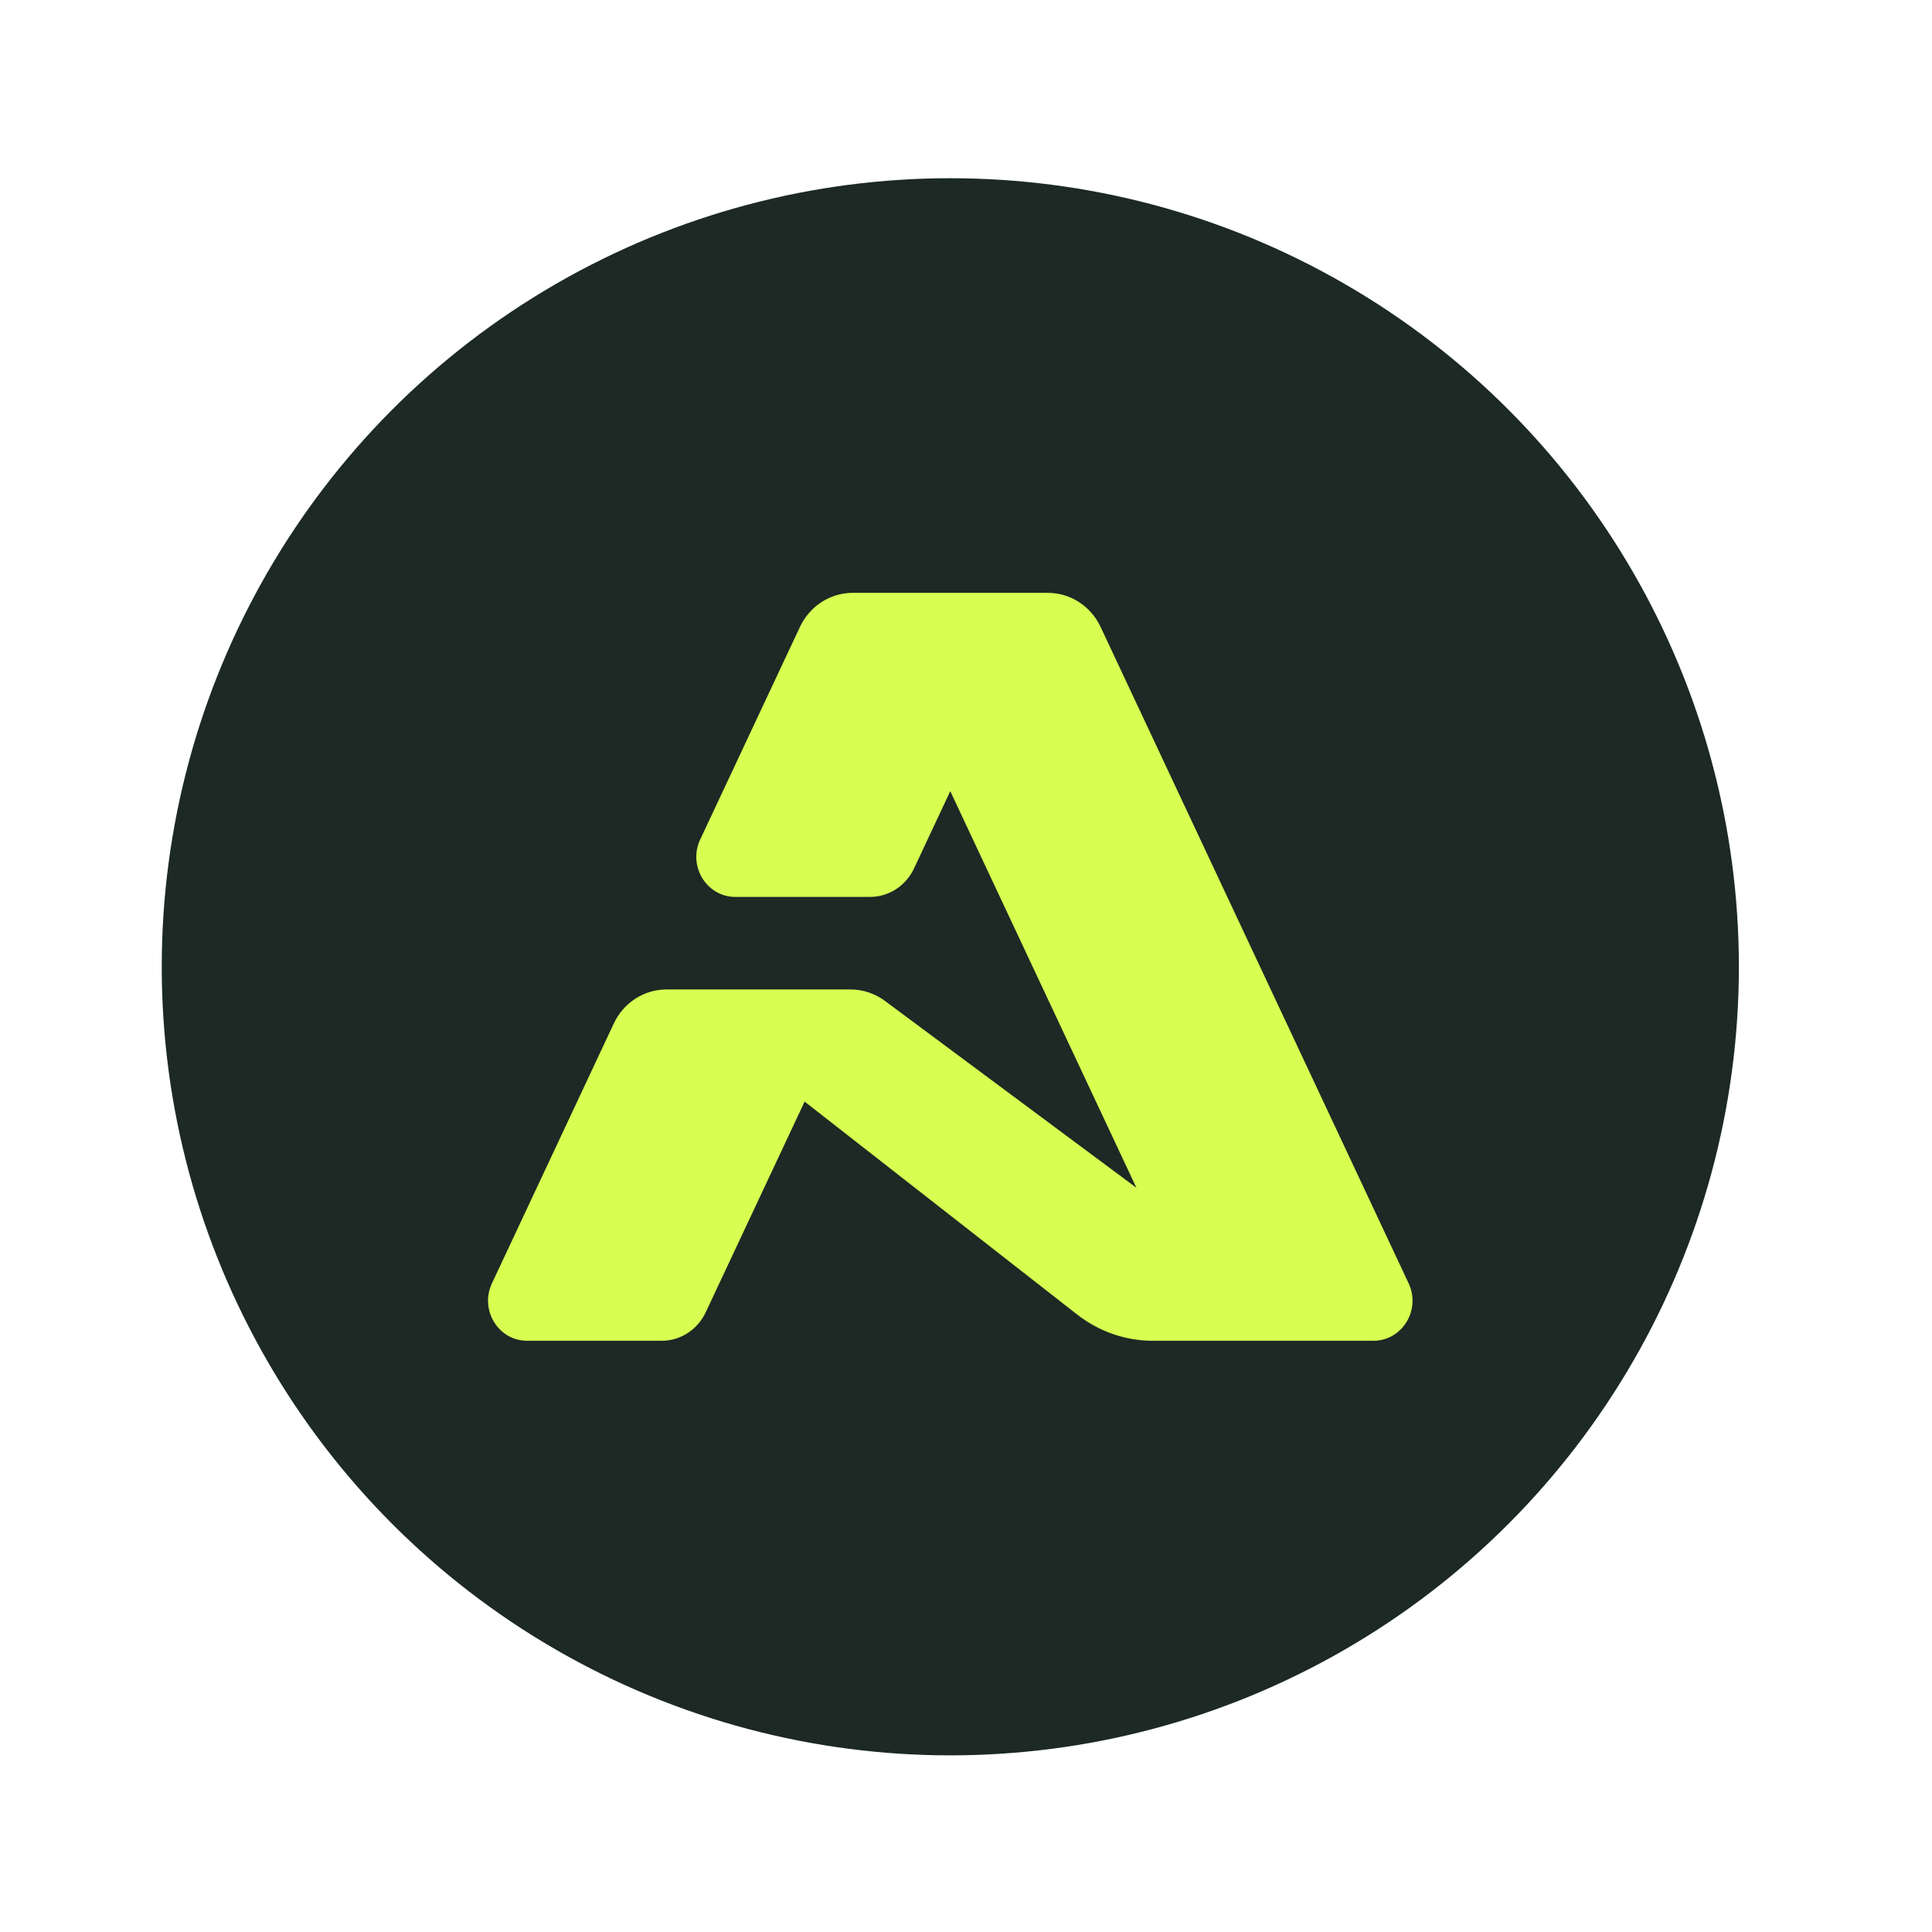
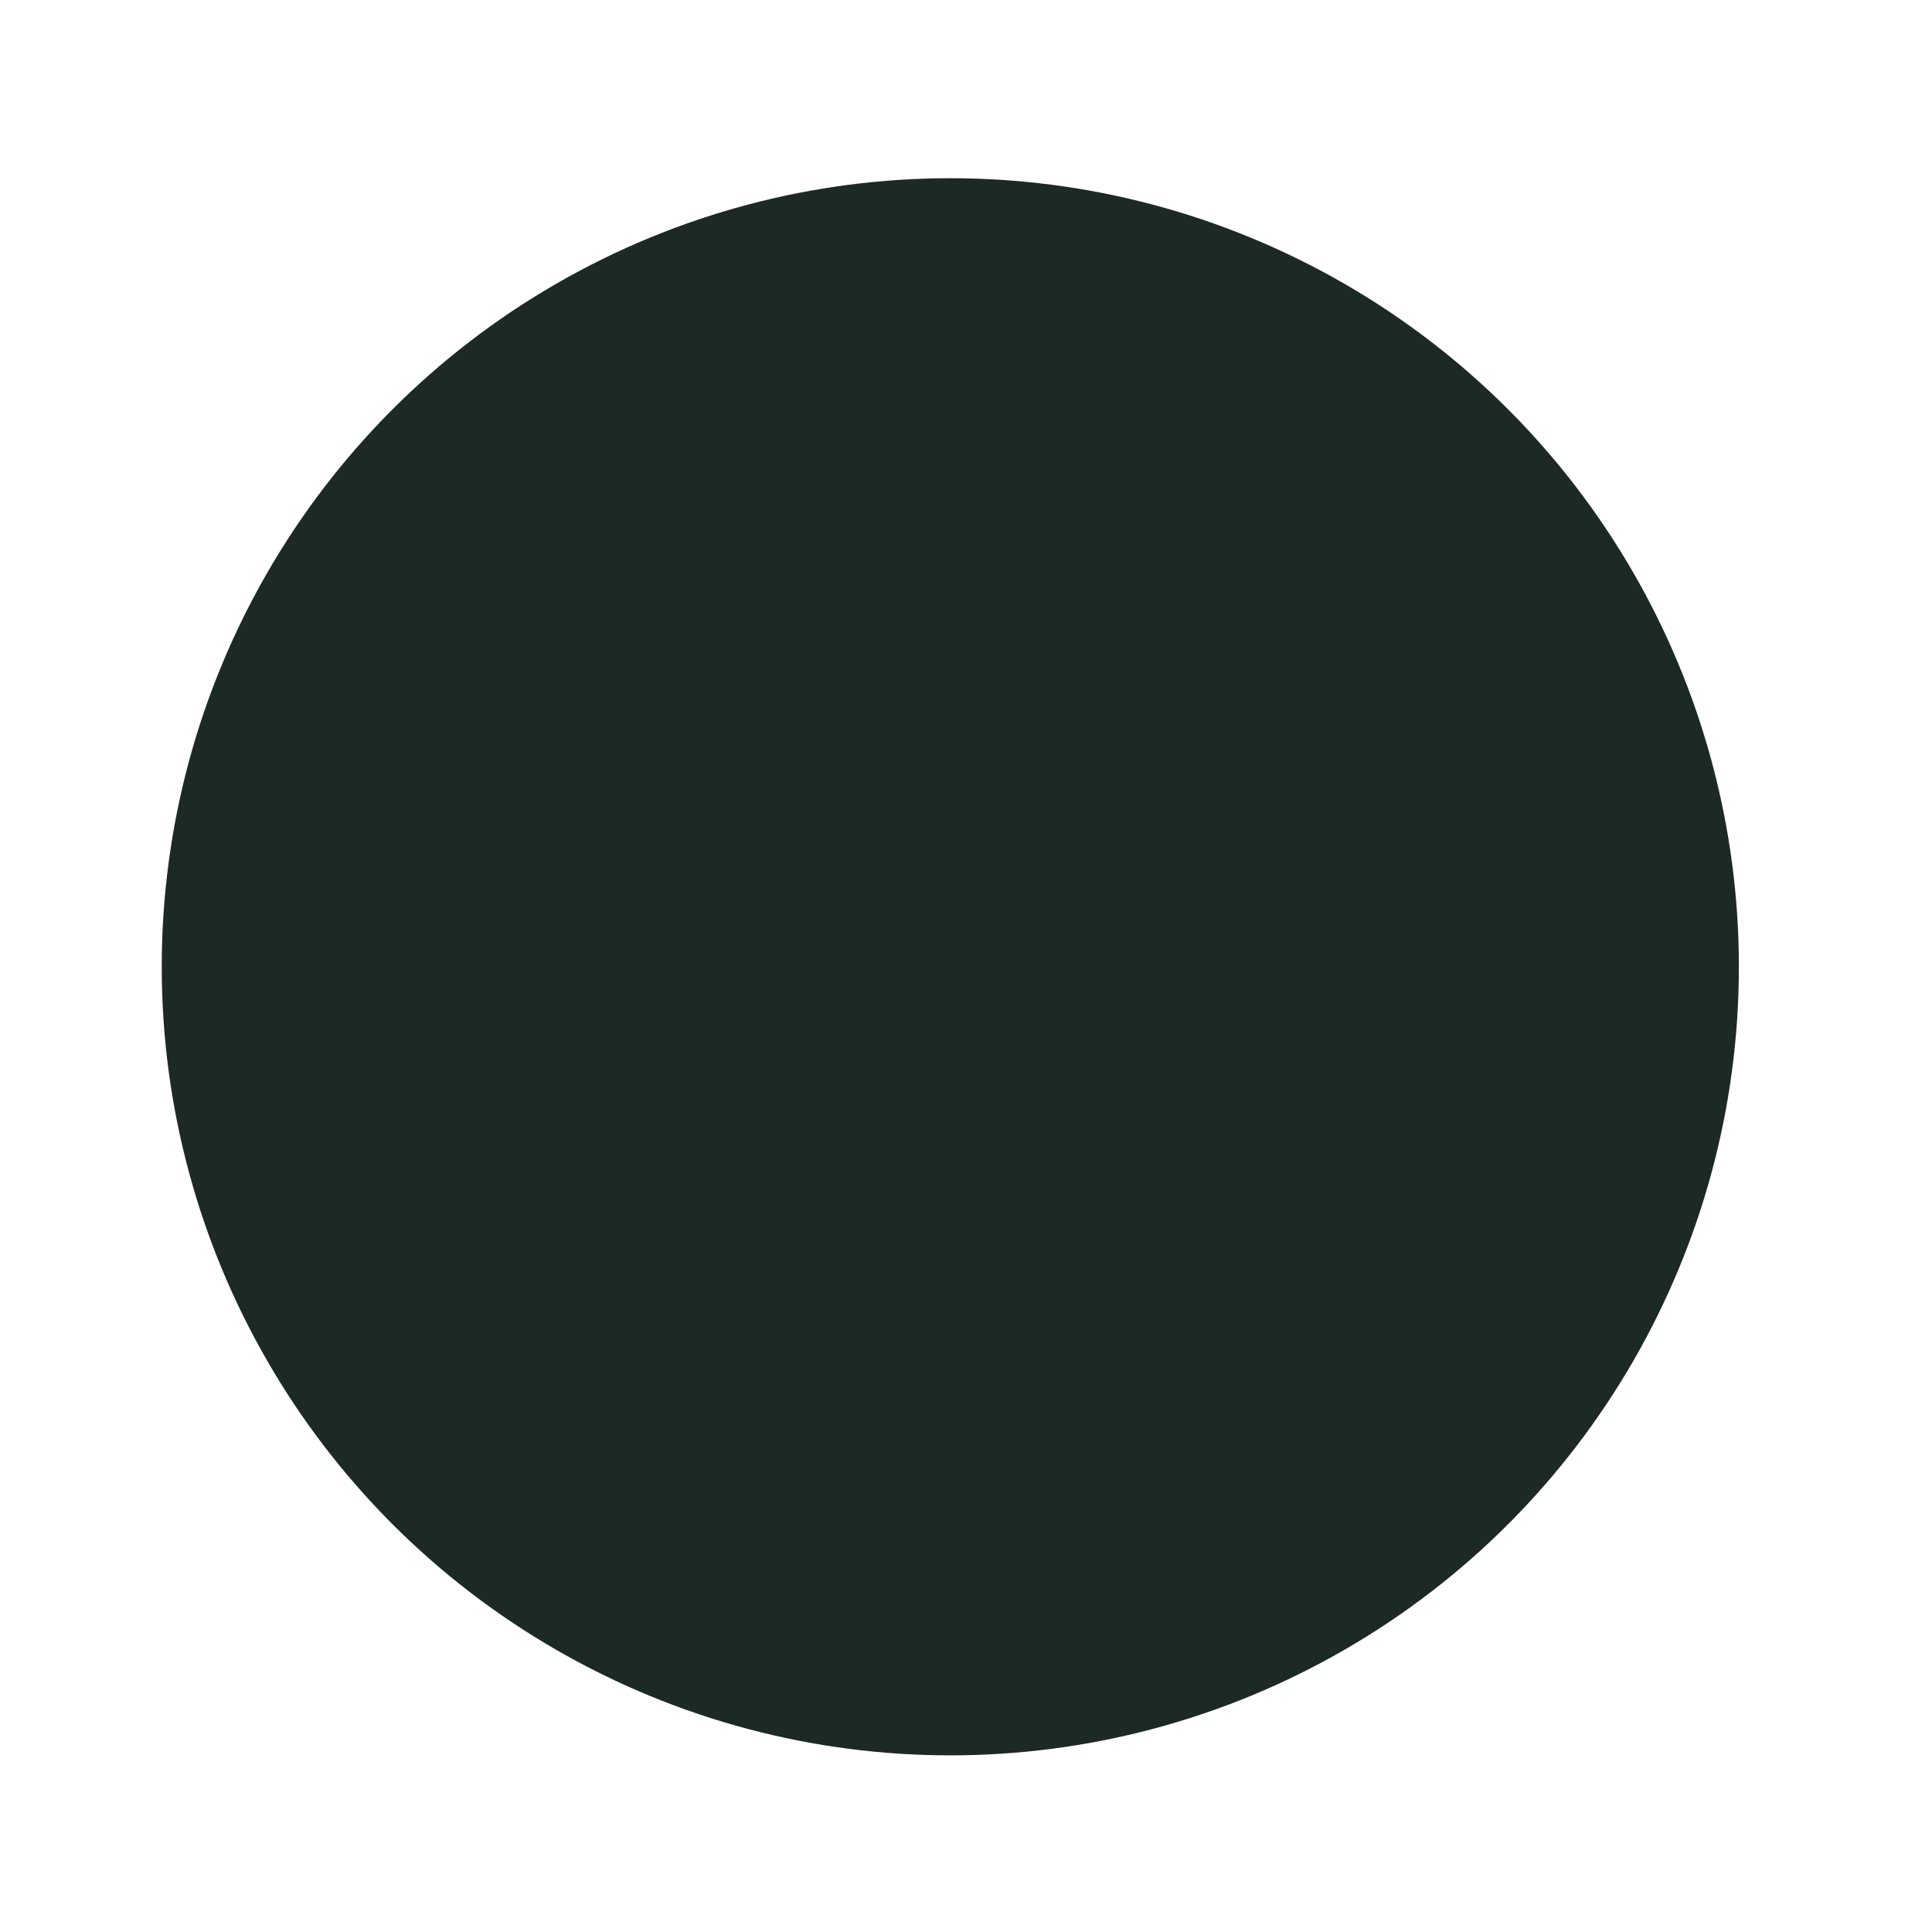
<svg xmlns="http://www.w3.org/2000/svg" width="49" height="49" viewBox="0 0 49 49" fill="none">
  <g filter="url(#filter0_d_3007_9907)">
    <circle cx="24.102" cy="20.52" r="20" fill="#1C2925" />
-     <path d="M26.576 11.036H21.626C21.056 11.036 20.537 11.372 20.289 11.899L17.759 17.291C17.442 17.966 17.921 18.748 18.651 18.748H22.065C22.54 18.748 22.973 18.469 23.18 18.029L24.101 16.066L28.822 26.125L22.444 21.385C22.19 21.197 21.886 21.095 21.573 21.095H16.904C16.334 21.095 15.815 21.43 15.568 21.957L12.477 28.548C12.16 29.222 12.639 30.005 13.368 30.005H16.783C17.258 30.005 17.691 29.725 17.897 29.286L20.407 23.939L27.32 29.34C27.872 29.771 28.544 30.005 29.237 30.005H34.834C35.564 30.005 36.043 29.222 35.726 28.548L27.913 11.899C27.665 11.372 27.146 11.036 26.576 11.036Z" fill="#D7FE51" />
  </g>
  <defs>
    <filter id="filter0_d_3007_9907" x="0.102" y="0.521" width="48" height="48" filterUnits="userSpaceOnUse" color-interpolation-filters="sRGB">
      <feFlood flood-opacity="0" result="BackgroundImageFix" />
      <feColorMatrix in="SourceAlpha" type="matrix" values="0 0 0 0 0 0 0 0 0 0 0 0 0 0 0 0 0 0 127 0" result="hardAlpha" />
      <feOffset dy="4" />
      <feGaussianBlur stdDeviation="2" />
      <feComposite in2="hardAlpha" operator="out" />
      <feColorMatrix type="matrix" values="0 0 0 0 0 0 0 0 0 0 0 0 0 0 0 0 0 0 0.25 0" />
      <feBlend mode="normal" in2="BackgroundImageFix" result="effect1_dropShadow_3007_9907" />
      <feBlend mode="normal" in="SourceGraphic" in2="effect1_dropShadow_3007_9907" result="shape" />
    </filter>
  </defs>
</svg>